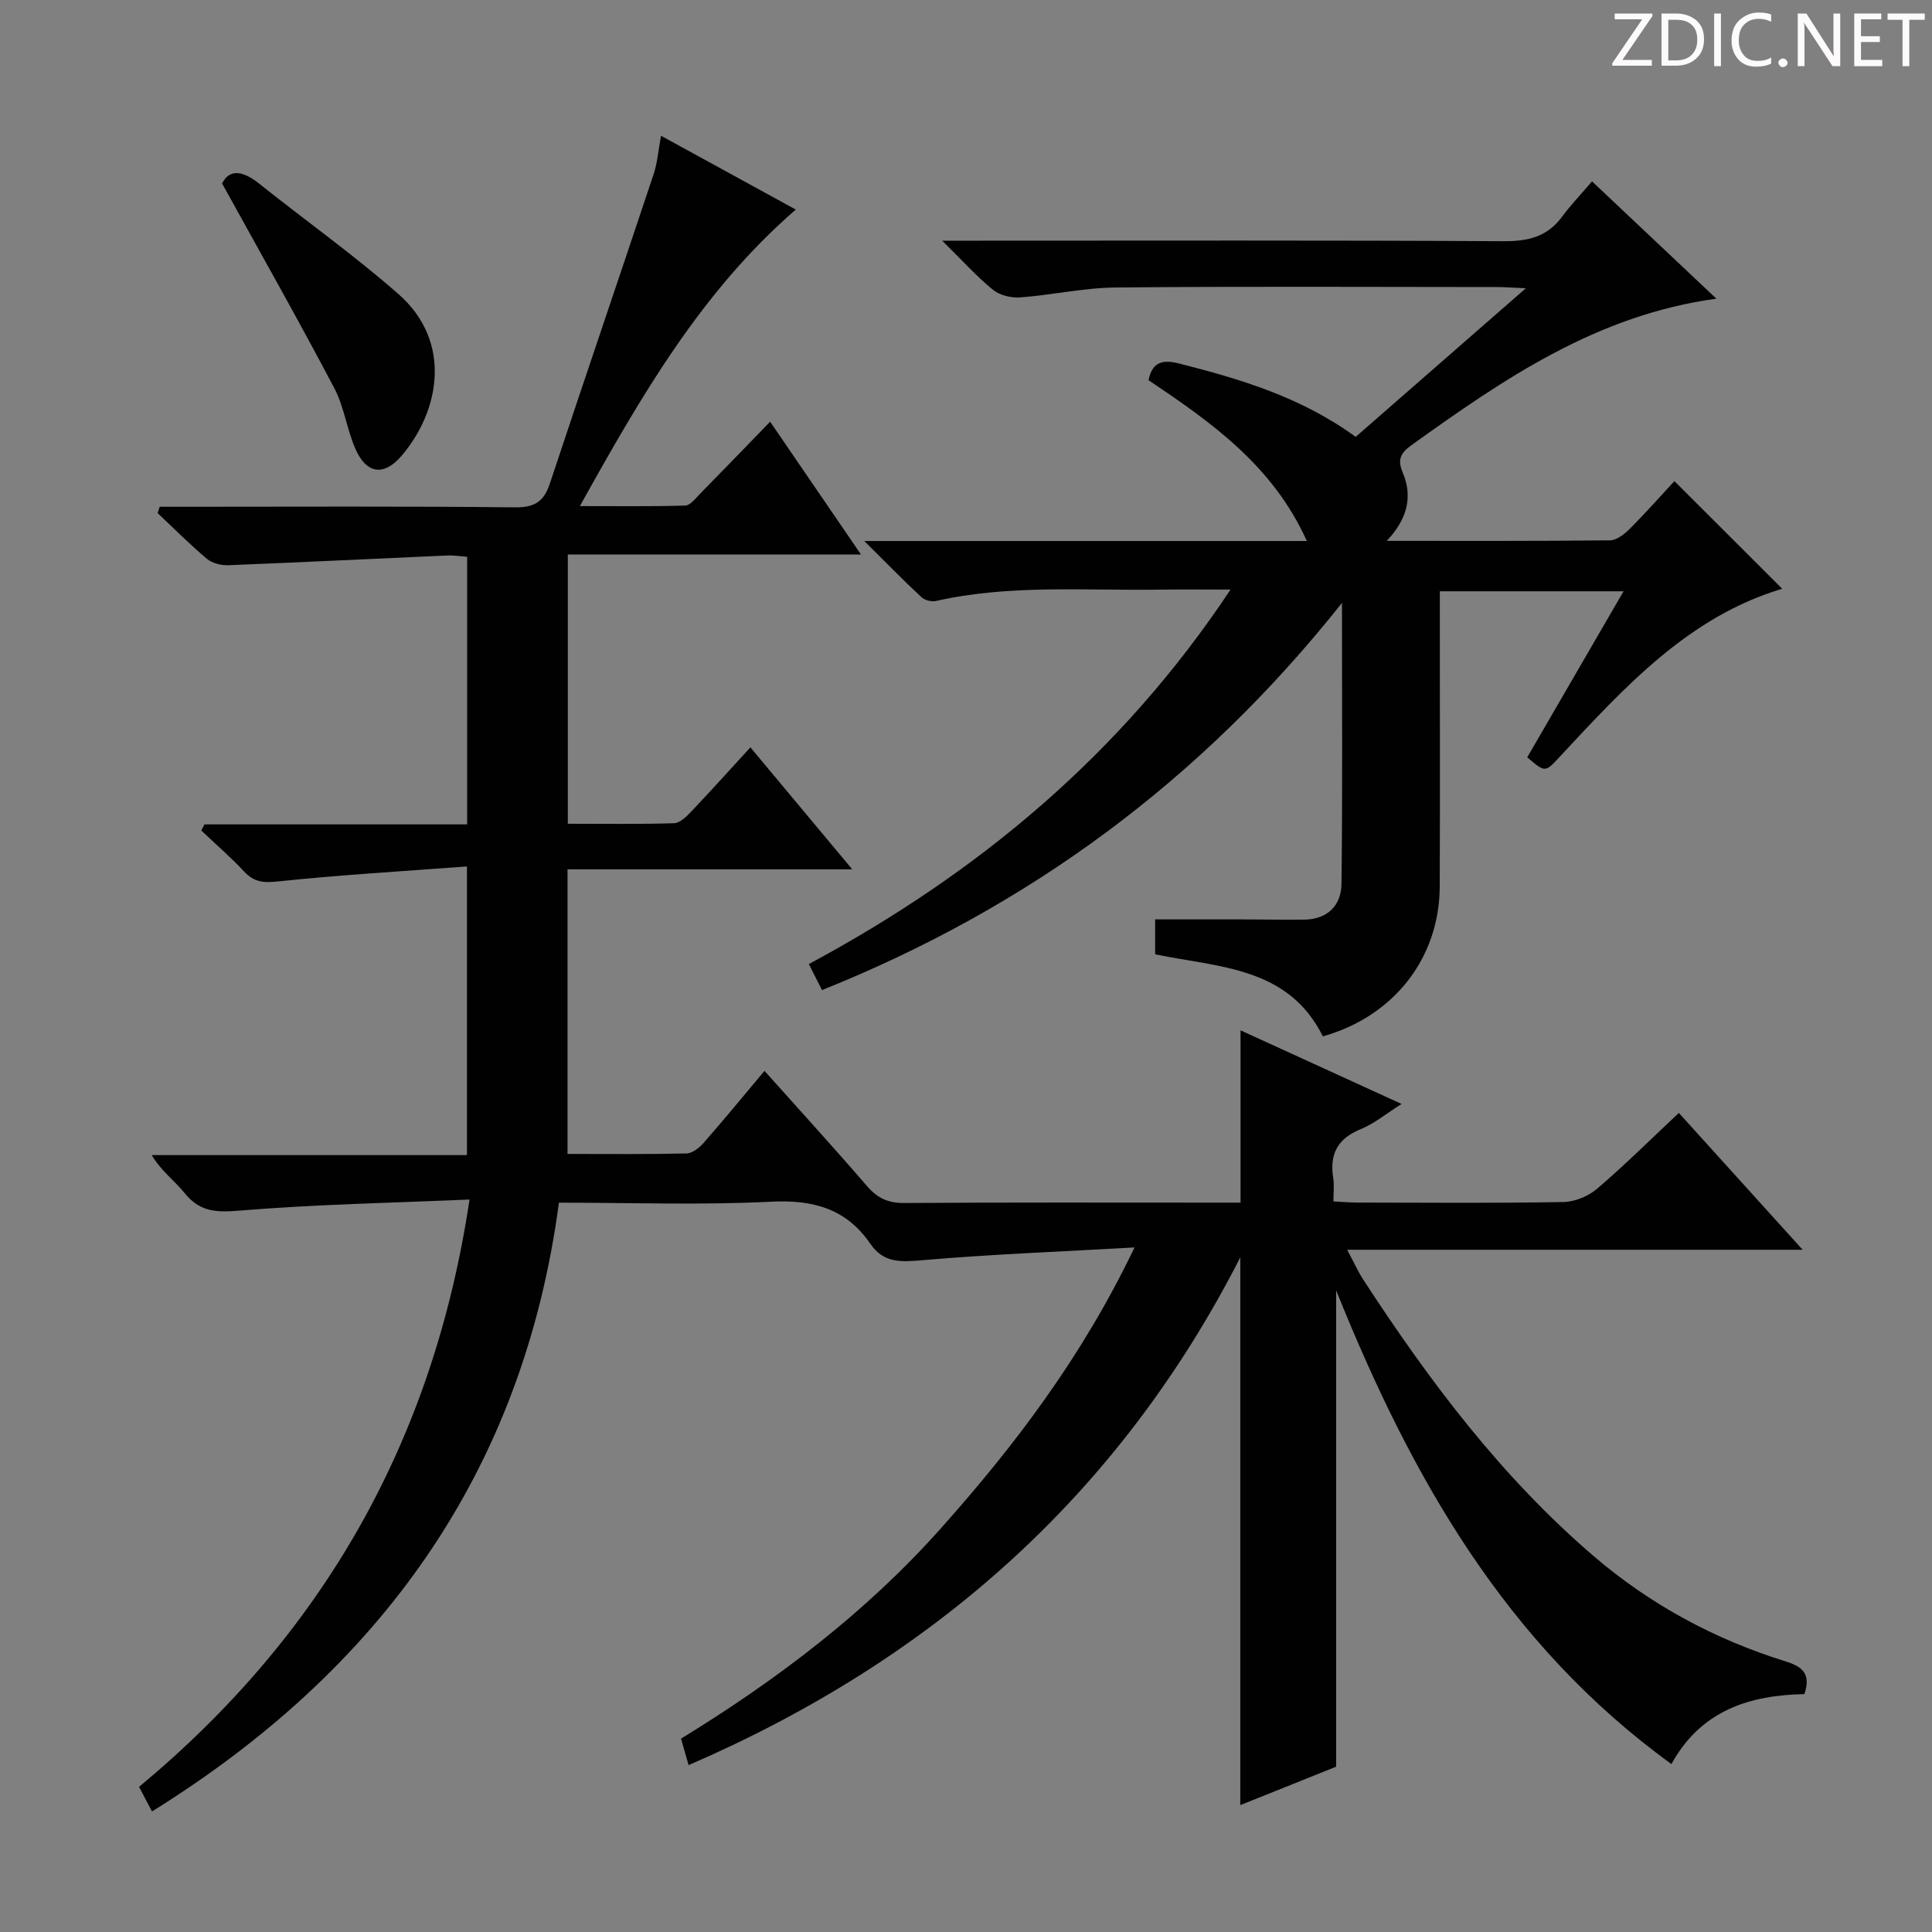
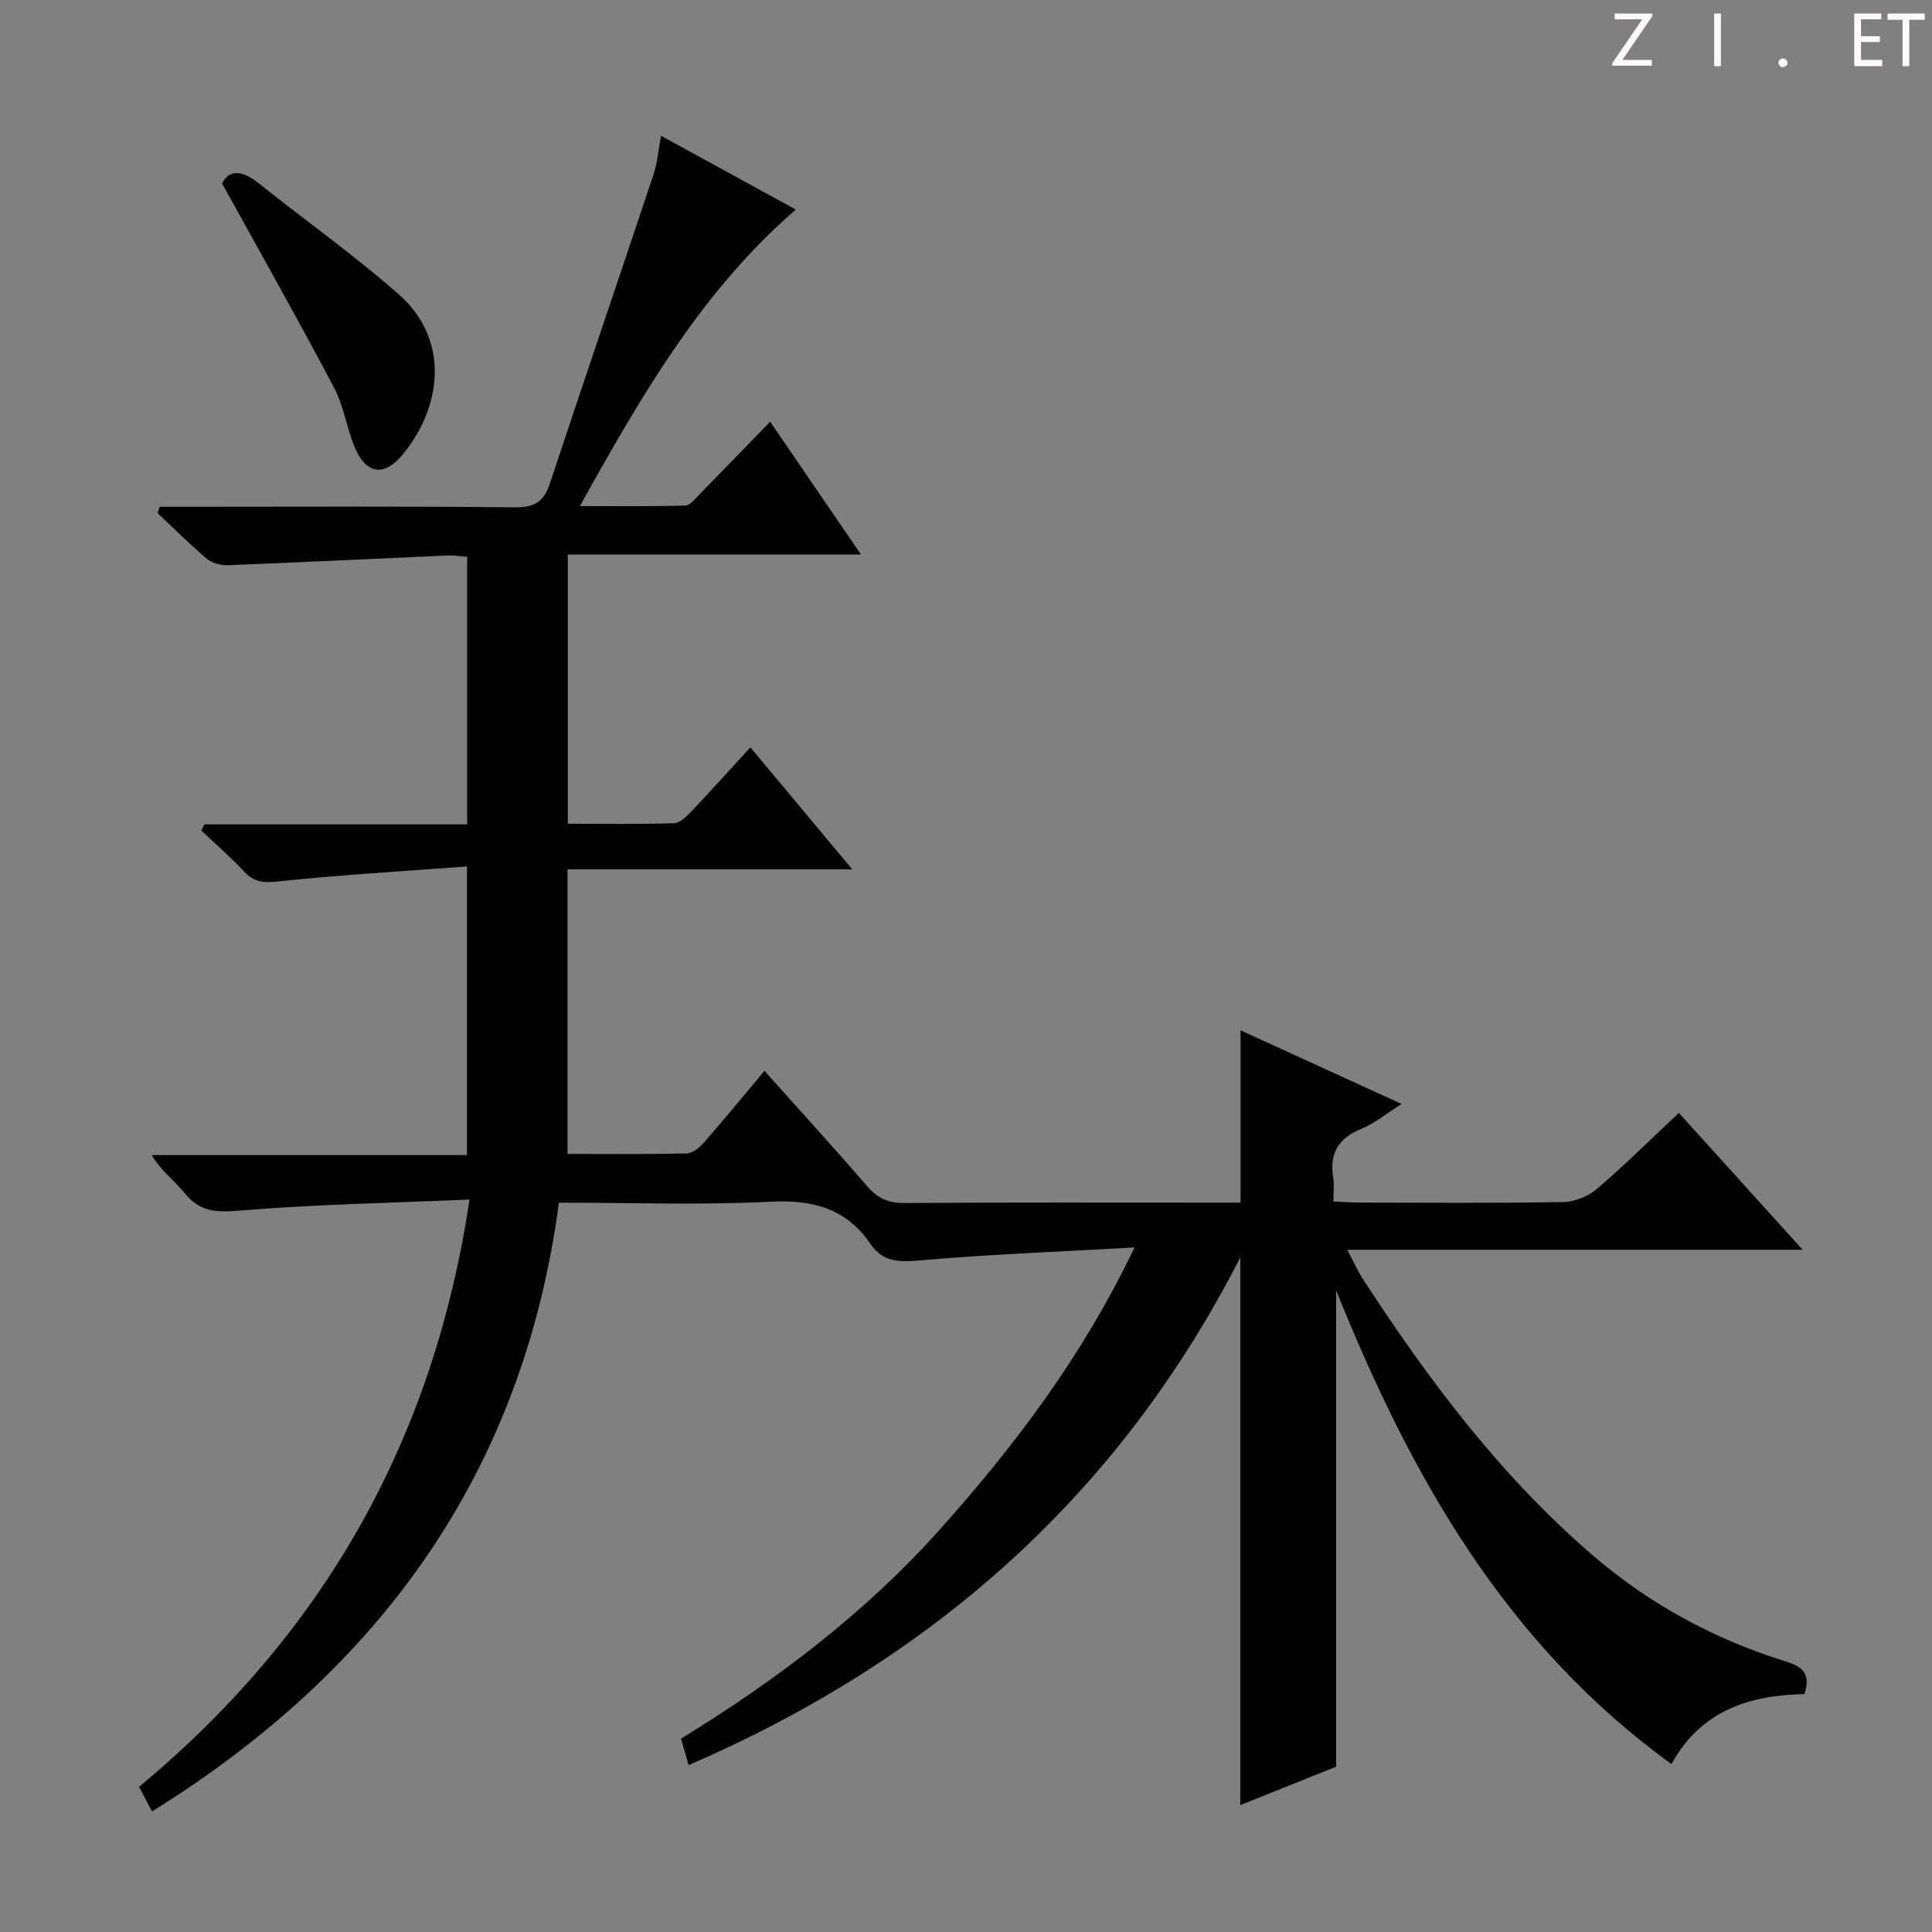
<svg xmlns="http://www.w3.org/2000/svg" enable-background="new 0 0 400 400" viewBox="0 0 400 400">
  <rect x="0" y="0" width="400" height="400" fill="#808080" stroke="none" />
  <g fill="#fcfafa">
    <path d="m342.2 3.2-6.3 9.2h6.1v1.2h-8.2v-.5l6.2-9.1h-5.7v-1.2h7.8v.4z" />
-     <path d="m344 13.7v-10.9h3.1c1.6 0 3 .5 4.1 1.4 1.1 1 1.6 2.2 1.6 3.9s-.5 3-1.6 4-2.5 1.5-4.2 1.5h-3zm1.4-9.6v8.4h1.6c1.4 0 2.5-.4 3.2-1.1.8-.8 1.2-1.8 1.2-3.2s-.4-2.4-1.2-3.1-1.8-1-3.1-1z" />
    <path d="m356.3 2.8v10.9h-1.4v-10.9z" />
-     <path d="m366.6 13.2c-.8.4-1.8.6-3 .6-1.6 0-2.8-.5-3.7-1.5s-1.4-2.3-1.4-3.9c0-1.7.5-3.2 1.6-4.2s2.4-1.6 4-1.6c1 0 1.9.1 2.6.4v1.5c-.8-.4-1.6-.6-2.6-.6-1.2 0-2.2.4-3 1.2s-1.1 1.9-1.1 3.3c0 1.3.4 2.3 1.1 3.1s1.6 1.1 2.8 1.1c1.1 0 2-.2 2.8-.7v1.3z" />
    <path d="m368.2 13c0-.3.1-.5.3-.6.2-.2.4-.3.6-.3.3 0 .5.1.7.3s.3.4.3.6-.1.5-.3.6c-.2.2-.4.3-.7.3s-.5-.1-.6-.3c-.2-.2-.3-.4-.3-.6z" />
-     <path d="m381.1 13.7h-1.7l-5.5-8.4c-.2-.2-.3-.5-.4-.7 0 .2.1.8.1 1.5v7.6h-1.4v-10.9h1.8l5.3 8.3c.3.4.4.6.4.8 0-.3-.1-.8-.1-1.6v-7.5h1.4v10.9z" />
    <path d="m389.7 13.7h-5.8v-10.9h5.6v1.2h-4.2v3.5h3.9v1.2h-3.9v3.7h4.4z" />
    <path d="m398.4 4.1h-3.1v9.6h-1.4v-9.6h-3.1v-1.3h7.7v1.3z" />
  </g>
  <path d="m31.47 375.04c-.84-1.59-1.66-3.15-2.68-5.09 37.97-31.54 60.92-71.52 68.42-121.6-16.24.7-32.01 1-47.7 2.3-4.78.4-8.16.24-11.27-3.62-2.06-2.56-4.84-4.54-6.83-7.88h65.27c0-19.86 0-39.09 0-59.76-13.2.99-26.23 1.74-39.2 3.11-3.02.32-4.93.1-6.96-2.08-2.78-2.98-5.89-5.66-8.85-8.48.22-.42.45-.84.67-1.26h54.38c0-18.7 0-36.8 0-55.4-1.3-.09-2.73-.33-4.14-.27-15.11.66-30.21 1.42-45.31 2.01-1.47.06-3.33-.4-4.42-1.31-3.55-2.99-6.83-6.29-10.22-9.48.14-.44.29-.87.43-1.31h5.11c22.83 0 45.66-.13 68.49.12 4.04.04 5.94-1.2 7.17-4.89 7.1-21.4 14.38-42.74 21.51-64.13.76-2.3.94-4.79 1.52-7.91 9.56 5.24 18.54 10.16 27.9 15.28-19.51 16.9-32 38.56-44.7 61.39 7.78 0 14.8.1 21.81-.11 1.04-.03 2.12-1.47 3.03-2.4 4.77-4.85 9.49-9.75 14.55-14.96 6.39 9.34 12.37 18.08 18.81 27.5-20.59 0-40.47 0-60.7 0v55.74c7.42 0 14.71.11 21.99-.11 1.21-.04 2.56-1.36 3.54-2.39 4.11-4.33 8.1-8.77 12.27-13.32 6.97 8.35 13.68 16.39 21.09 25.26-20.07 0-39.36 0-58.95 0v58.92c8.4 0 16.52.09 24.63-.1 1.22-.03 2.67-1.18 3.56-2.2 4.16-4.75 8.17-9.63 12.59-14.9 7.24 8.1 14.35 15.89 21.25 23.88 2.14 2.47 4.35 3.5 7.68 3.48 21.66-.15 43.33-.08 64.99-.08h4.64c0-12.1 0-23.68 0-35.67 10.65 4.87 21.67 9.91 33.34 15.24-3.14 1.98-5.61 4.06-8.46 5.22-4.79 1.95-6.48 5.17-5.69 10.09.23 1.44.04 2.95.04 4.87 1.89.09 3.49.24 5.09.24 14.16.02 28.33.14 42.49-.11 2.37-.04 5.16-1.18 6.98-2.73 5.69-4.85 11.01-10.15 16.96-15.72 8.45 9.34 16.76 18.52 25.63 28.33-31.5 0-62.34 0-94.3 0 1.42 2.66 2.25 4.53 3.36 6.23 13.67 21 28.65 40.93 47.82 57.32 11.64 9.95 24.93 17.11 39.55 21.66 3.42 1.07 5.37 2.48 3.93 6.79-11.13.21-21.34 3.23-27.53 14.48-34.25-24.83-53.84-59.32-69.42-98.08v98.63c-6.34 2.54-13.22 5.3-19.84 7.95 0-37.66 0-75.15 0-113.4-25.19 49.31-63.84 83.33-114.22 105.12-.57-1.98-1.01-3.51-1.57-5.48 19.76-12.12 38.17-26.03 53.67-43.4 15.41-17.27 29.35-35.59 40.22-58.3-15.57.88-29.76 1.42-43.9 2.64-4.41.38-8.03.65-10.79-3.39-4.99-7.29-11.87-9.17-20.6-8.72-14.43.73-28.93.2-43.88.2-7.44 55.9-37.09 96.73-84.25 126.04z" fill="#010102" />
-   <path d="m178.94 112.01h91.63c-7.09-15.71-19.88-24.62-32.78-33.3.81-4.01 3.19-4.25 6.37-3.44 12.77 3.24 25.31 7 36.52 15.18 11.41-9.96 22.76-19.89 35.23-30.77-2.85-.12-4.38-.25-5.9-.25-26.33-.01-52.66-.16-78.98.09-6.6.06-13.17 1.56-19.78 2.05-1.86.14-4.24-.41-5.64-1.55-3.41-2.78-6.38-6.09-10.54-10.19h6.74c36.49 0 72.99-.1 109.48.11 5.07.03 9.03-.9 12.11-5.06 1.77-2.4 3.85-4.57 6.21-7.33 8.91 8.4 17.06 16.09 25.75 24.29-24.75 3.37-44 16.61-63.07 30.28-2.28 1.63-3.03 2.99-1.88 5.69 2.13 5.02.97 9.66-3.3 14.17 16.01 0 31.13.06 46.24-.11 1.38-.02 2.98-1.29 4.07-2.38 3.29-3.29 6.38-6.79 9.25-9.88 7.83 7.82 15.1 15.08 22.32 22.29-19.32 5.75-32.59 20.31-45.99 34.7-3.11 3.35-3.06 3.4-6.8.19 6.52-11.23 13.07-22.53 19.94-34.37-12.83 0-25.03 0-38.04 0v5.16c0 18.66.06 37.33-.02 55.99-.07 14.84-9.54 26.88-24.2 31-7.15-14.41-21.47-14.26-34.72-16.99 0-2.33 0-4.74 0-7.23 6.03 0 11.95-.01 17.88 0 4.32.01 8.65.1 12.97.05 4.85-.06 7.68-2.94 7.73-7.42.23-18.91.1-37.82.1-58.15-29.23 36.81-64.85 62.98-107.65 80.16-.85-1.67-1.71-3.38-2.73-5.39 35.09-18.85 64.66-43.44 87.31-77.53-5.58 0-10.15-.06-14.73.01-15.45.23-30.97-1.11-46.27 2.35-.91.21-2.33-.16-3-.8-3.76-3.48-7.32-7.14-11.83-11.62z" fill="#010102" />
  <path d="m45.98 37.98c1.53-3.05 4.29-2.66 7.65.02 9.6 7.66 19.64 14.79 28.86 22.88 11.24 9.87 8.56 24.23.64 33.5-3.61 4.23-7.24 3.79-9.53-1.41-1.79-4.07-2.34-8.73-4.4-12.63-7.33-13.92-15.08-27.62-23.22-42.36z" fill="#010102" />
</svg>